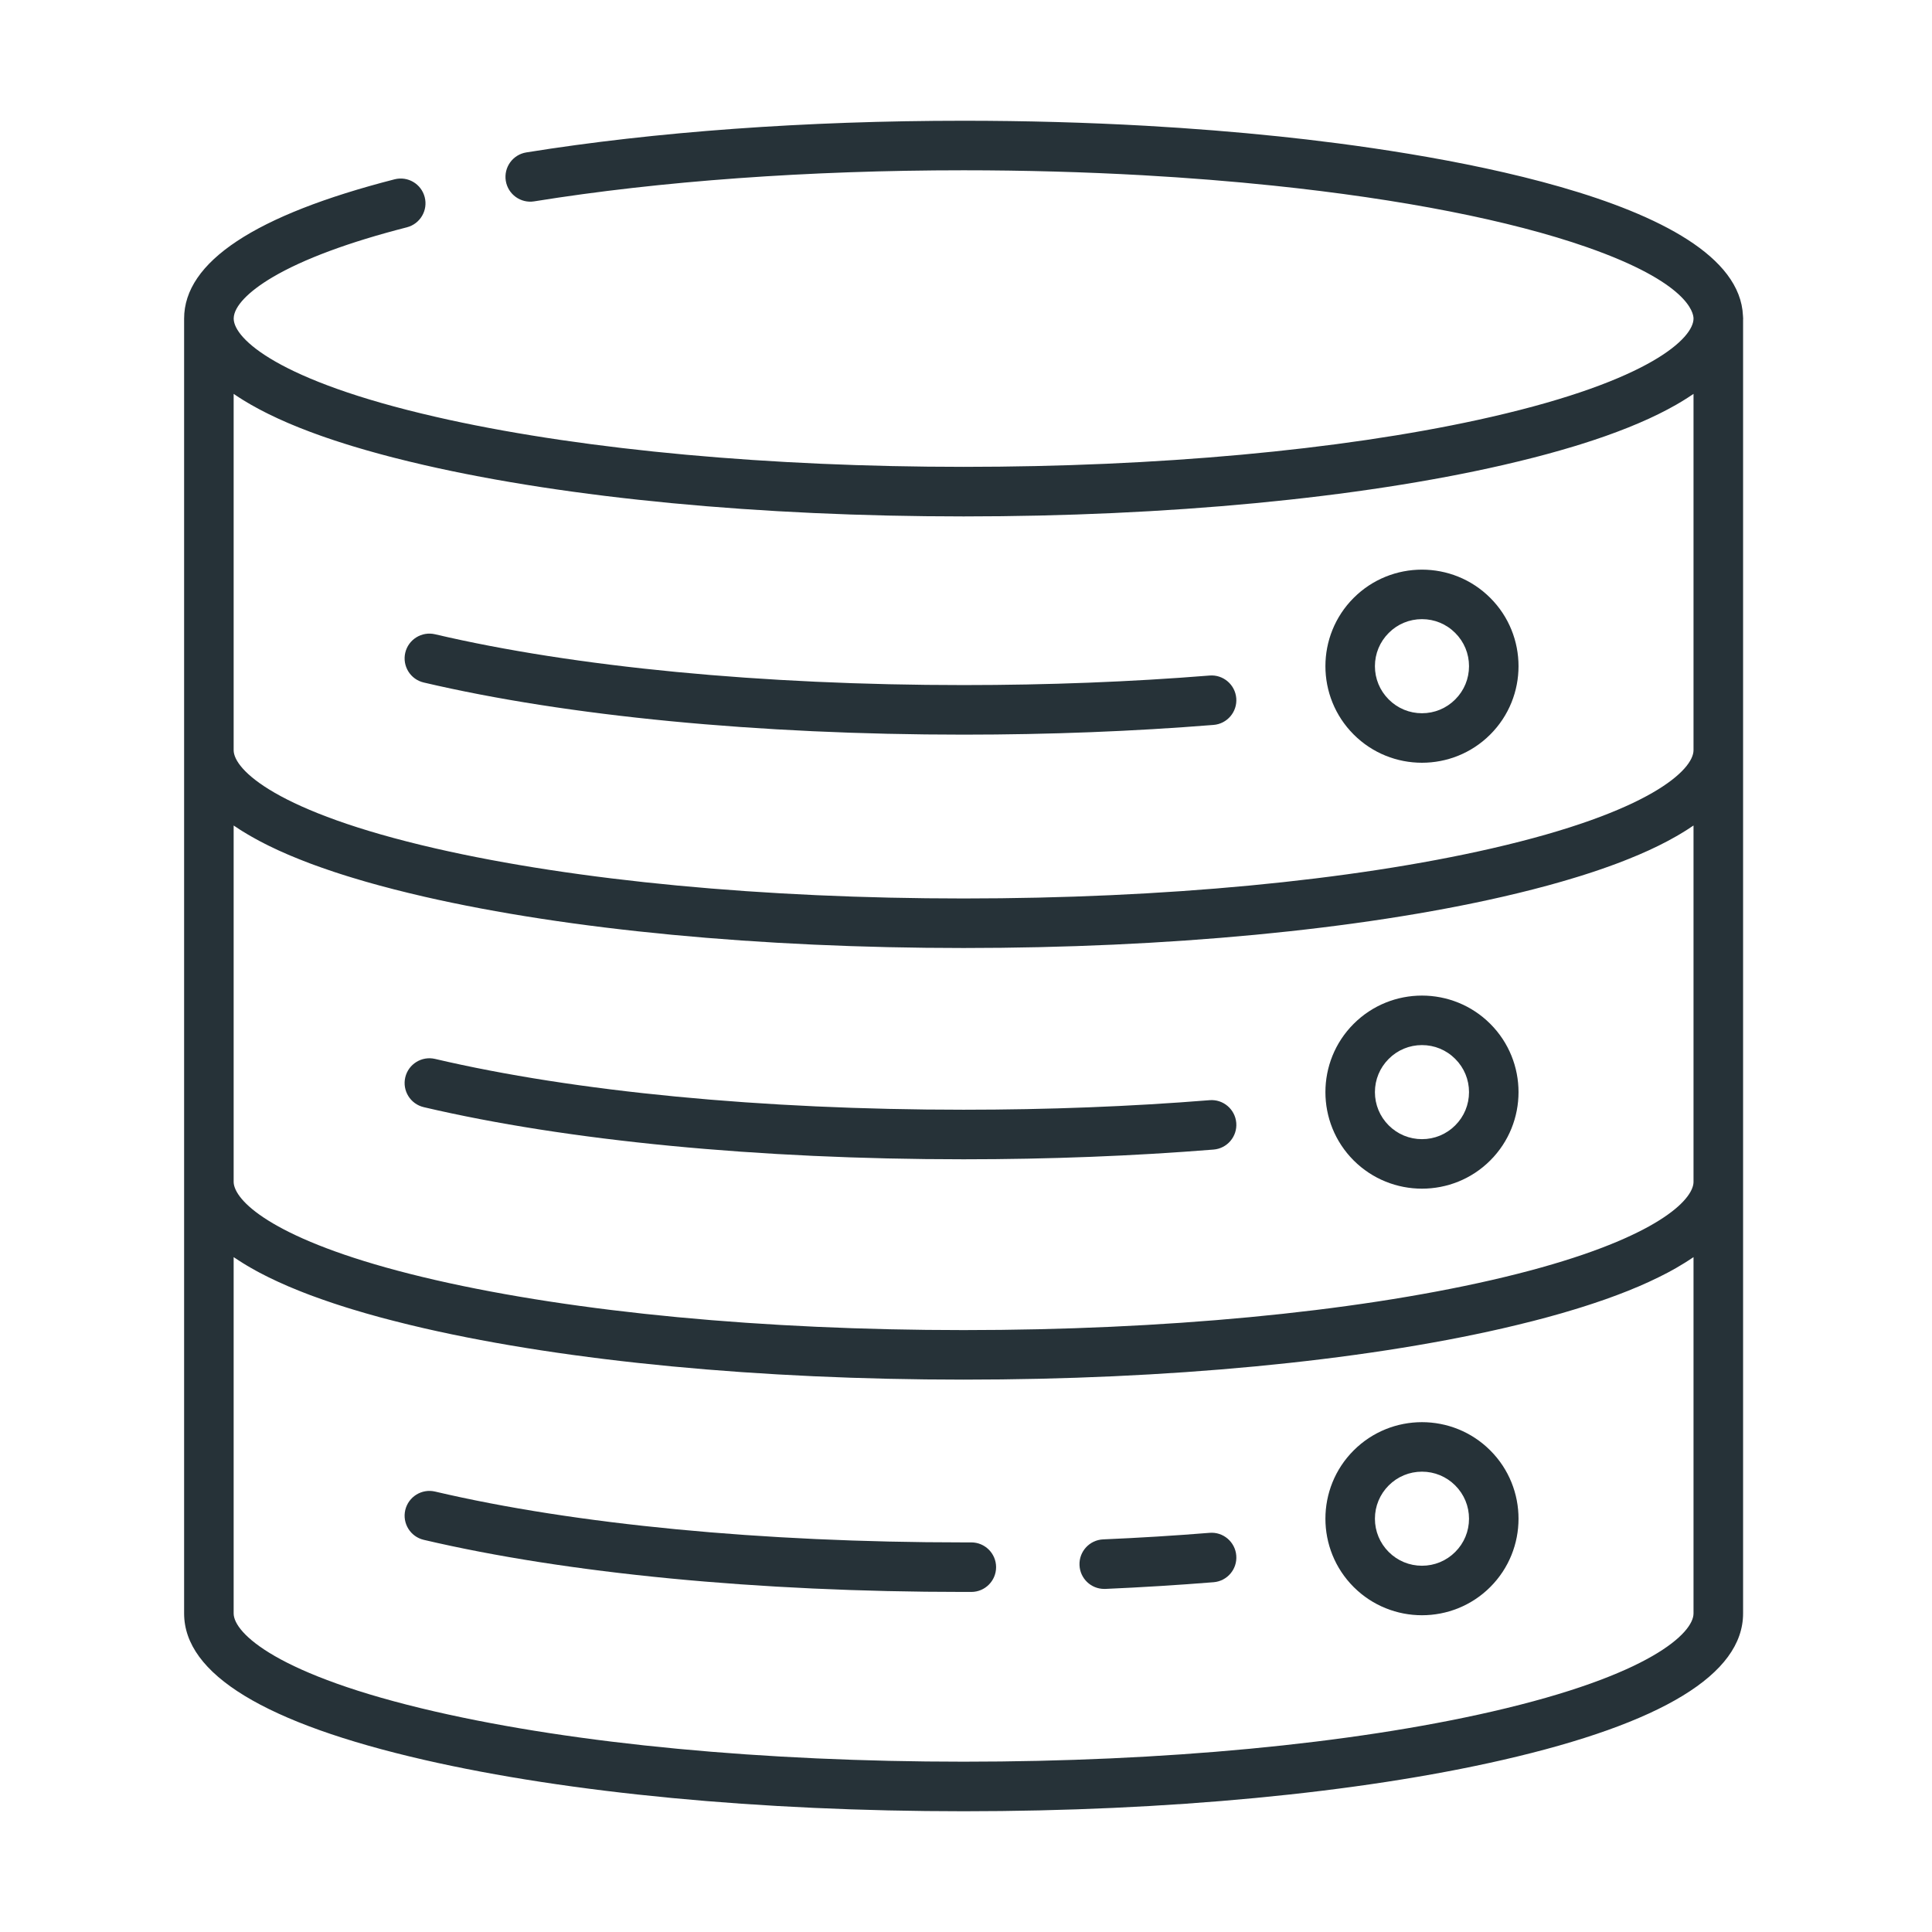
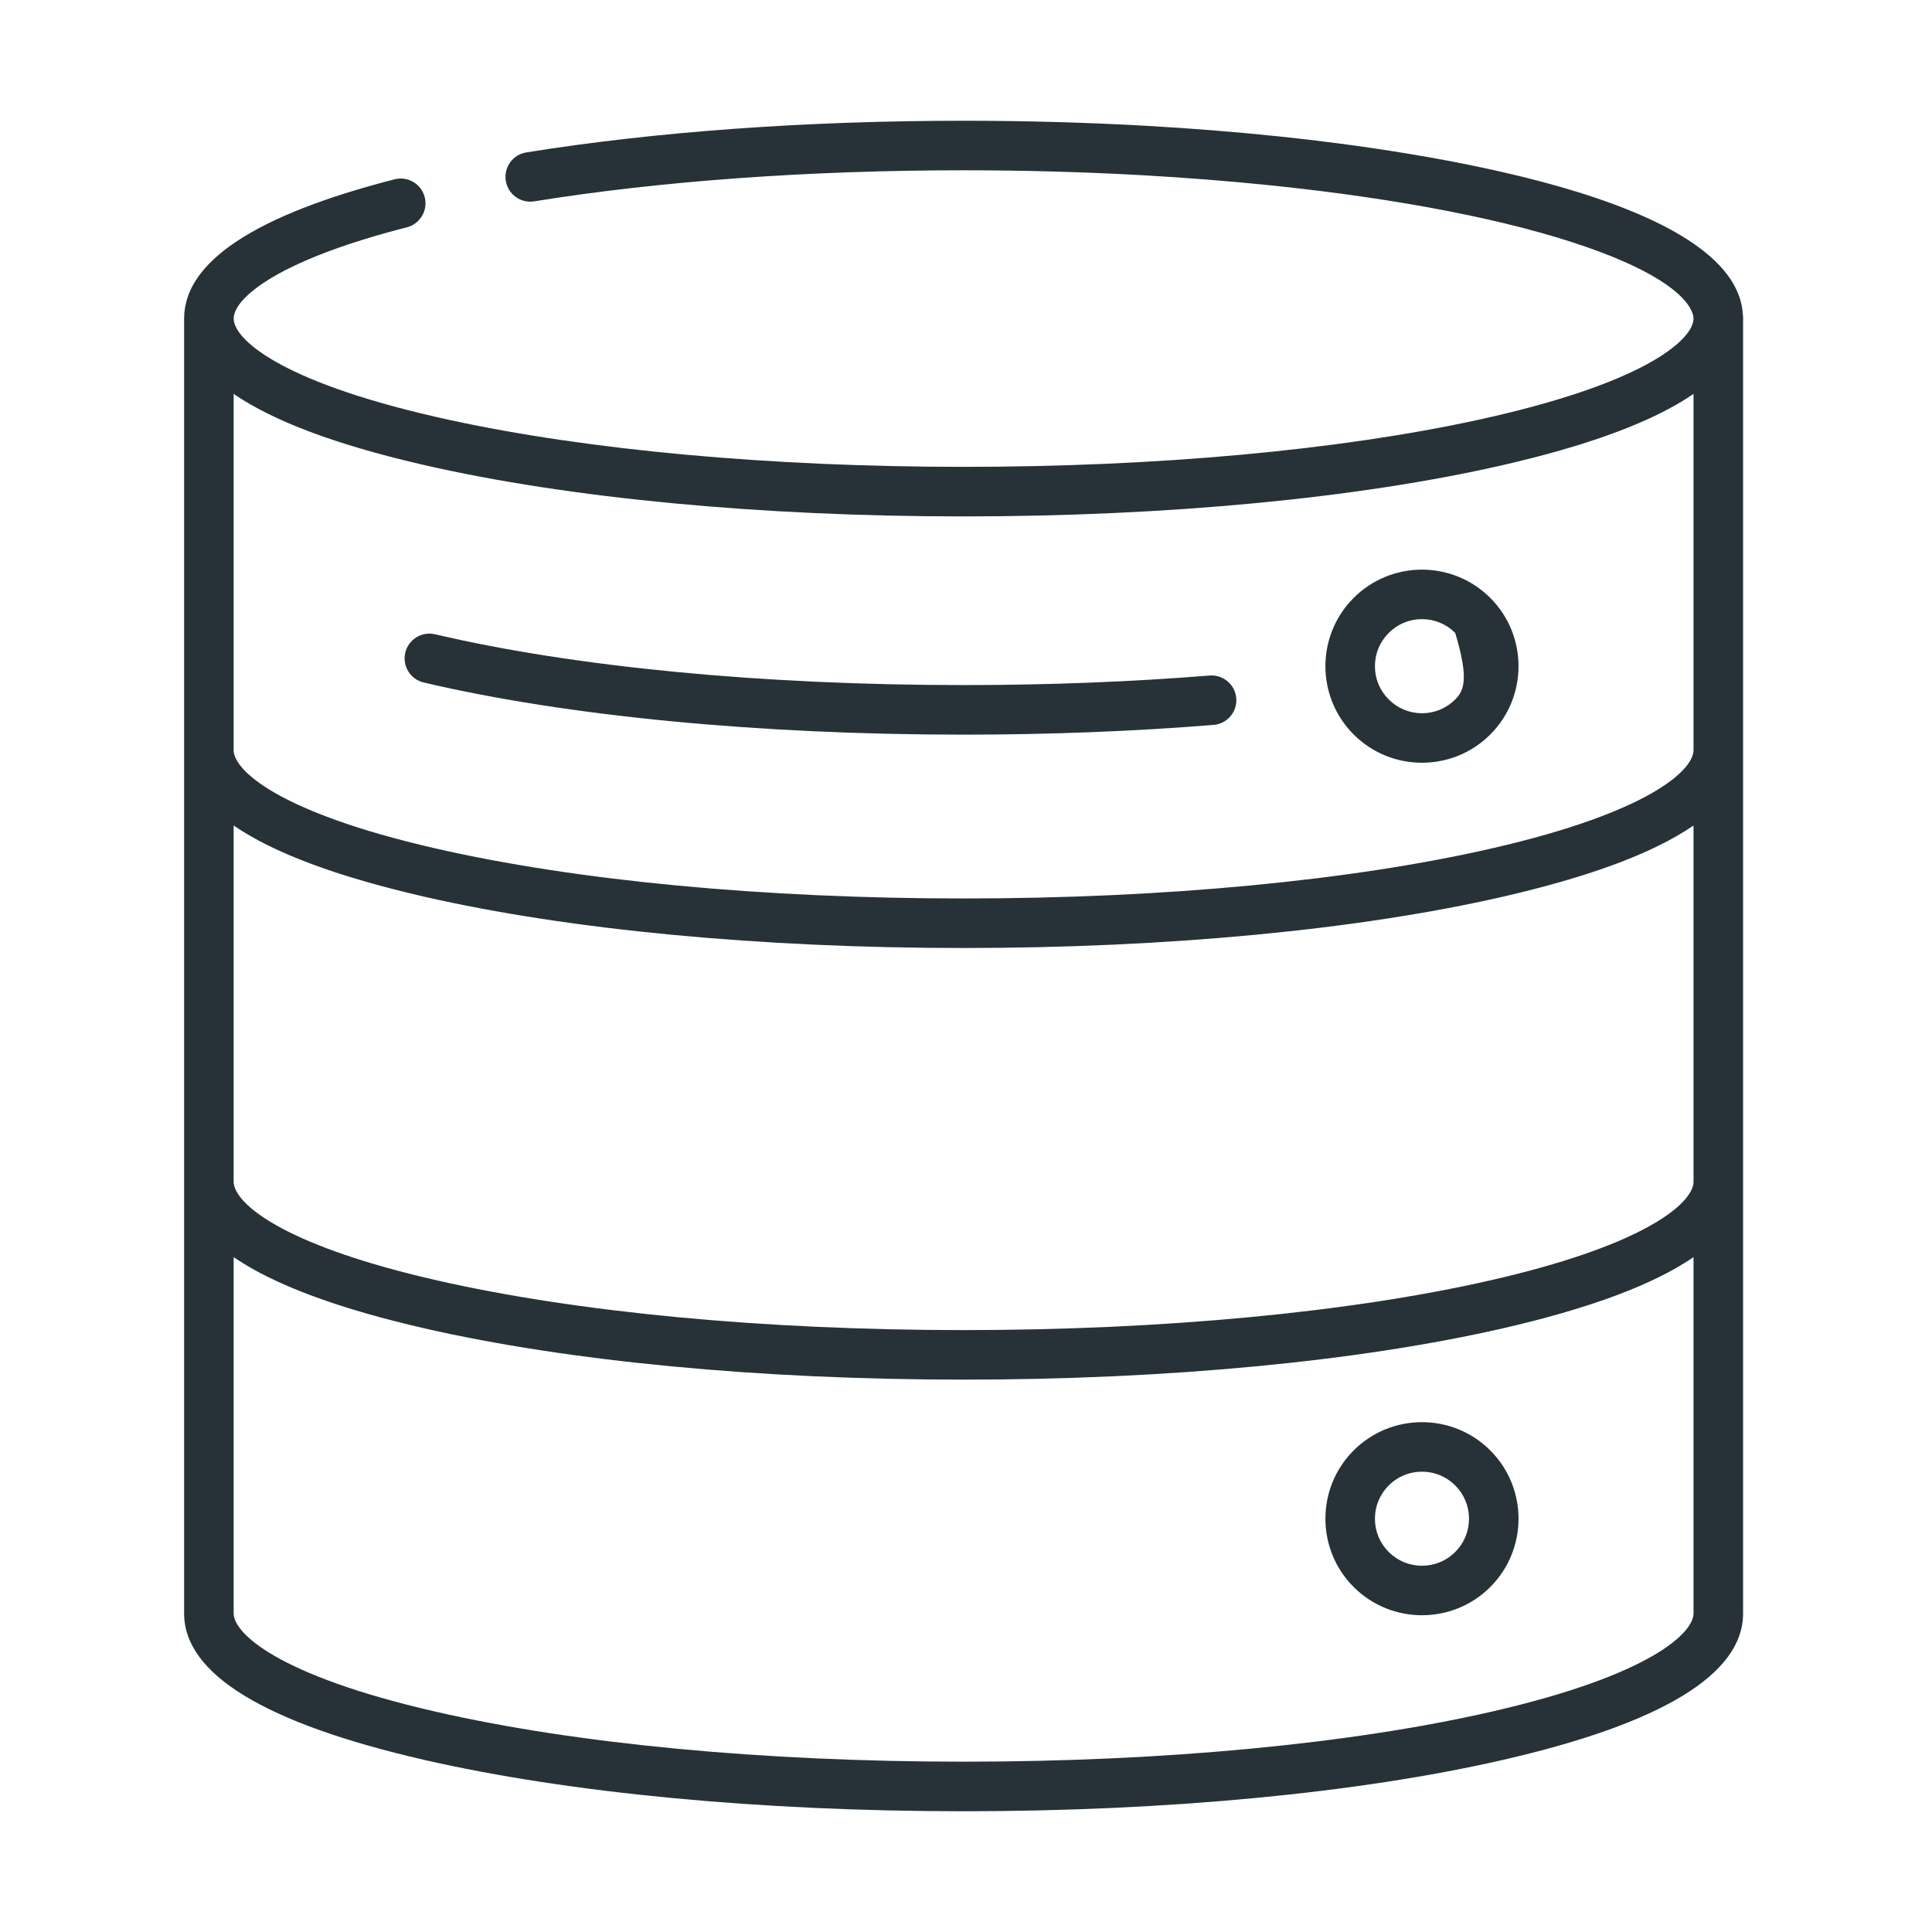
<svg xmlns="http://www.w3.org/2000/svg" width="64" height="64" viewBox="0 0 64 64" fill="none">
  <g clip-path="url(#clip0_2941_15899)">
    <path d="M40.953 23.13C40.916 22.678 40.519 22.341 40.069 22.378C37.458 22.588 34.716 22.694 31.92 22.694C25.255 22.694 19.037 22.096 14.412 21.011C13.972 20.908 13.529 21.181 13.425 21.622C13.322 22.064 13.595 22.506 14.037 22.609C18.781 23.723 25.132 24.336 31.92 24.336C34.76 24.336 37.546 24.227 40.2 24.014C40.652 23.978 40.989 23.582 40.953 23.13Z" fill="#263238" />
-     <path d="M40.953 37.197C40.916 36.745 40.519 36.408 40.069 36.445C37.458 36.655 34.716 36.761 31.92 36.761C25.255 36.761 19.037 36.163 14.412 35.078C13.972 34.975 13.529 35.248 13.425 35.689C13.322 36.131 13.595 36.572 14.037 36.676C18.781 37.79 25.132 38.403 31.92 38.403C34.76 38.403 37.546 38.294 40.2 38.081C40.652 38.045 40.989 37.649 40.953 37.197Z" fill="#263238" />
    <path d="M57.738 10.457C57.565 6.531 46.947 4.997 42.36 4.518C40.944 4.37 39.461 4.252 37.95 4.166C35.988 4.056 33.959 4 31.92 4C26.704 4 21.695 4.363 17.435 5.049C16.987 5.121 16.683 5.542 16.755 5.99C16.827 6.437 17.249 6.742 17.696 6.67C21.872 5.997 26.79 5.641 31.92 5.641C33.928 5.641 35.926 5.697 37.858 5.805C39.342 5.889 40.8 6.005 42.189 6.15C46.434 6.594 50.023 7.298 52.567 8.187C55.93 9.362 56.1 10.364 56.1 10.553C56.1 11.192 54.692 12.597 49.415 13.807C49.27 13.84 49.122 13.873 48.974 13.906C44.363 14.913 38.332 15.465 31.92 15.465C25.509 15.465 19.478 14.912 14.867 13.906C14.719 13.873 14.571 13.84 14.426 13.807C9.196 12.608 7.767 11.219 7.742 10.572C7.742 10.566 7.742 10.559 7.742 10.553C7.742 10.548 7.742 10.542 7.742 10.536C7.755 10.15 8.223 9.658 9.031 9.182C10.052 8.581 11.548 8.025 13.478 7.53C13.917 7.417 14.182 6.97 14.069 6.531C13.956 6.092 13.51 5.827 13.07 5.94C8.444 7.126 6.099 8.679 6.099 10.554V53.447C6.099 55.456 8.777 57.089 14.059 58.3C18.839 59.396 25.183 60 31.92 60C38.658 60 45.002 59.396 49.782 58.3C55.064 57.089 57.742 55.456 57.742 53.447V10.596C57.743 10.582 57.744 10.568 57.744 10.553C57.744 10.521 57.742 10.488 57.738 10.457ZM49.415 56.7C44.751 57.77 38.538 58.358 31.92 58.358C25.302 58.358 19.089 57.77 14.425 56.7C9.148 55.49 7.74 54.086 7.74 53.447V41.644C7.758 41.656 7.778 41.668 7.796 41.681C7.841 41.711 7.886 41.74 7.933 41.77C7.97 41.794 8.008 41.818 8.046 41.842C8.095 41.872 8.144 41.902 8.194 41.932C8.234 41.955 8.273 41.978 8.313 42.001C8.366 42.032 8.421 42.062 8.475 42.092C8.516 42.114 8.555 42.136 8.597 42.158C8.656 42.189 8.718 42.221 8.78 42.252C8.819 42.272 8.857 42.292 8.897 42.311C8.974 42.349 9.053 42.386 9.132 42.423C9.16 42.436 9.186 42.45 9.215 42.462C9.322 42.512 9.433 42.561 9.547 42.61C9.582 42.625 9.62 42.64 9.656 42.655C9.736 42.689 9.816 42.722 9.899 42.755C9.946 42.774 9.995 42.793 10.043 42.812C10.117 42.841 10.192 42.87 10.268 42.899C10.321 42.919 10.376 42.938 10.43 42.958C10.504 42.985 10.579 43.013 10.655 43.039C10.712 43.06 10.77 43.08 10.828 43.099C10.904 43.126 10.981 43.152 11.059 43.178C11.119 43.198 11.18 43.217 11.24 43.237C11.32 43.263 11.4 43.288 11.481 43.314C11.543 43.333 11.606 43.353 11.669 43.372C11.752 43.397 11.837 43.422 11.922 43.447C11.985 43.466 12.049 43.485 12.114 43.504C12.202 43.529 12.292 43.554 12.382 43.579C12.446 43.597 12.51 43.615 12.575 43.633C12.671 43.658 12.769 43.684 12.867 43.71C12.929 43.726 12.99 43.742 13.053 43.758C13.163 43.787 13.275 43.815 13.387 43.842C13.441 43.855 13.493 43.869 13.547 43.882C13.715 43.923 13.885 43.963 14.059 44.003C18.839 45.099 25.183 45.702 31.92 45.702C38.658 45.702 45.002 45.099 49.782 44.003C49.955 43.963 50.126 43.922 50.293 43.882C50.347 43.869 50.4 43.855 50.453 43.842C50.566 43.815 50.678 43.787 50.788 43.759C50.851 43.742 50.912 43.726 50.974 43.71C51.072 43.684 51.17 43.658 51.265 43.633C51.331 43.615 51.394 43.597 51.459 43.579C51.549 43.554 51.638 43.529 51.727 43.504C51.791 43.485 51.855 43.466 51.919 43.447C52.004 43.422 52.088 43.397 52.171 43.372C52.235 43.353 52.297 43.333 52.359 43.314C52.441 43.288 52.521 43.263 52.6 43.237C52.661 43.218 52.722 43.198 52.781 43.178C52.859 43.152 52.937 43.126 53.013 43.099C53.071 43.08 53.129 43.06 53.186 43.04C53.262 43.013 53.337 42.986 53.411 42.958C53.465 42.938 53.519 42.919 53.572 42.899C53.648 42.87 53.723 42.841 53.797 42.812C53.845 42.793 53.894 42.775 53.941 42.756C54.024 42.722 54.104 42.689 54.184 42.655C54.22 42.64 54.258 42.625 54.294 42.61C54.407 42.561 54.518 42.512 54.626 42.462C54.654 42.45 54.681 42.437 54.708 42.423C54.788 42.386 54.867 42.349 54.943 42.311C54.983 42.292 55.021 42.272 55.06 42.252C55.122 42.221 55.184 42.19 55.244 42.158C55.285 42.136 55.325 42.114 55.365 42.092C55.42 42.062 55.474 42.032 55.527 42.002C55.568 41.978 55.607 41.955 55.646 41.931C55.696 41.902 55.746 41.872 55.794 41.842C55.833 41.818 55.87 41.794 55.908 41.77C55.954 41.74 56 41.711 56.044 41.681C56.063 41.668 56.082 41.656 56.1 41.644V53.447H56.1C56.1 54.086 54.692 55.49 49.415 56.7ZM56.061 39.348C55.803 40.05 54.198 41.306 49.415 42.403C44.752 43.472 38.538 44.061 31.92 44.061C25.302 44.061 19.089 43.472 14.426 42.403C9.643 41.306 8.038 40.05 7.78 39.348C7.753 39.276 7.74 39.209 7.74 39.149V27.346C7.758 27.358 7.777 27.369 7.794 27.381C7.84 27.412 7.887 27.443 7.934 27.474C7.971 27.497 8.008 27.52 8.045 27.544C8.094 27.574 8.145 27.605 8.196 27.635C8.235 27.658 8.273 27.681 8.313 27.703C8.366 27.734 8.421 27.764 8.476 27.794C8.516 27.816 8.556 27.838 8.597 27.86C8.656 27.891 8.718 27.922 8.779 27.954C8.819 27.974 8.857 27.994 8.898 28.014C8.973 28.051 9.051 28.087 9.129 28.124C9.158 28.137 9.186 28.151 9.215 28.165C9.323 28.214 9.433 28.263 9.547 28.312C9.584 28.328 9.623 28.343 9.662 28.36C9.74 28.392 9.818 28.425 9.898 28.457C9.947 28.477 9.998 28.496 10.048 28.516C10.12 28.544 10.193 28.573 10.267 28.601C10.322 28.621 10.378 28.641 10.433 28.662C10.506 28.688 10.579 28.715 10.654 28.741C10.712 28.762 10.771 28.782 10.83 28.802C10.905 28.828 10.981 28.854 11.058 28.88C11.119 28.9 11.18 28.92 11.242 28.94C11.321 28.965 11.4 28.99 11.48 29.016C11.543 29.035 11.606 29.055 11.67 29.074C11.753 29.099 11.836 29.124 11.921 29.149C11.985 29.168 12.049 29.187 12.114 29.206C12.202 29.231 12.291 29.256 12.381 29.281C12.446 29.299 12.51 29.317 12.576 29.335C12.671 29.36 12.768 29.386 12.865 29.411C12.928 29.428 12.99 29.445 13.053 29.461C13.163 29.489 13.275 29.516 13.387 29.544C13.44 29.557 13.493 29.571 13.547 29.584C13.715 29.625 13.885 29.665 14.059 29.705C18.839 30.801 25.183 31.404 31.92 31.404C38.658 31.404 45.002 30.801 49.782 29.705C49.956 29.665 50.126 29.625 50.294 29.584C50.348 29.571 50.401 29.557 50.455 29.544C50.566 29.517 50.678 29.489 50.787 29.461C50.851 29.445 50.913 29.428 50.977 29.411C51.073 29.386 51.17 29.361 51.265 29.335C51.331 29.317 51.395 29.299 51.459 29.281C51.549 29.256 51.638 29.231 51.726 29.206C51.792 29.187 51.856 29.168 51.92 29.149C52.004 29.124 52.088 29.099 52.17 29.074C52.234 29.055 52.298 29.035 52.361 29.016C52.441 28.991 52.52 28.965 52.598 28.94C52.66 28.92 52.722 28.9 52.783 28.88C52.86 28.854 52.935 28.828 53.01 28.803C53.069 28.782 53.129 28.762 53.187 28.741C53.262 28.715 53.335 28.688 53.407 28.662C53.463 28.641 53.519 28.621 53.573 28.601C53.648 28.573 53.72 28.544 53.793 28.516C53.843 28.496 53.893 28.477 53.942 28.457C54.023 28.425 54.101 28.393 54.178 28.36C54.217 28.344 54.256 28.328 54.294 28.312C54.407 28.263 54.518 28.214 54.626 28.165C54.655 28.151 54.683 28.138 54.712 28.124C54.79 28.087 54.868 28.051 54.943 28.014C54.983 27.994 55.022 27.974 55.061 27.954C55.123 27.922 55.185 27.891 55.244 27.86C55.285 27.838 55.325 27.816 55.364 27.794C55.42 27.764 55.475 27.734 55.528 27.703C55.568 27.681 55.606 27.658 55.645 27.635C55.696 27.604 55.746 27.574 55.795 27.544C55.833 27.52 55.87 27.497 55.906 27.474C55.954 27.443 56.001 27.412 56.046 27.381C56.064 27.369 56.083 27.358 56.1 27.346V39.149H56.1C56.1 39.209 56.088 39.275 56.061 39.348ZM49.415 28.105C44.751 29.174 38.538 29.763 31.92 29.763C25.302 29.763 19.089 29.174 14.425 28.105C9.148 26.895 7.74 25.49 7.74 24.851V13.048C7.758 13.06 7.777 13.072 7.794 13.084C7.84 13.114 7.887 13.145 7.934 13.176C7.971 13.199 8.008 13.223 8.045 13.246C8.094 13.277 8.145 13.307 8.196 13.337C8.234 13.36 8.273 13.383 8.312 13.405C8.366 13.436 8.421 13.466 8.476 13.496C8.516 13.518 8.556 13.54 8.597 13.562C8.656 13.594 8.718 13.625 8.779 13.656C8.819 13.676 8.857 13.696 8.898 13.716C8.973 13.753 9.051 13.79 9.129 13.826C9.158 13.84 9.186 13.854 9.215 13.867C9.323 13.916 9.433 13.965 9.546 14.014C9.584 14.03 9.623 14.046 9.661 14.062C9.74 14.094 9.818 14.127 9.898 14.16C9.947 14.179 9.998 14.199 10.048 14.218C10.12 14.246 10.193 14.275 10.267 14.303C10.322 14.323 10.378 14.344 10.433 14.364C10.506 14.39 10.579 14.417 10.654 14.444C10.712 14.464 10.771 14.485 10.83 14.505C10.905 14.531 10.981 14.556 11.058 14.582C11.119 14.602 11.18 14.622 11.242 14.642C11.321 14.668 11.4 14.693 11.48 14.718C11.543 14.738 11.606 14.757 11.67 14.777C11.753 14.802 11.836 14.827 11.92 14.851C11.985 14.87 12.049 14.889 12.114 14.908C12.202 14.933 12.291 14.958 12.381 14.983C12.446 15.001 12.51 15.019 12.576 15.037C12.671 15.063 12.767 15.088 12.864 15.114C12.927 15.13 12.989 15.147 13.053 15.163C13.163 15.191 13.274 15.219 13.386 15.246C13.44 15.26 13.493 15.273 13.547 15.286C13.715 15.327 13.885 15.367 14.059 15.407C18.839 16.503 25.183 17.107 31.92 17.107C38.658 17.107 45.002 16.503 49.782 15.407C49.955 15.367 50.126 15.327 50.293 15.286C50.348 15.273 50.401 15.26 50.454 15.246C50.566 15.219 50.678 15.191 50.787 15.163C50.851 15.147 50.913 15.13 50.976 15.114C51.073 15.088 51.17 15.063 51.265 15.037C51.33 15.019 51.395 15.001 51.459 14.983C51.549 14.958 51.638 14.933 51.726 14.908C51.791 14.889 51.856 14.87 51.92 14.851C52.004 14.827 52.088 14.802 52.17 14.777C52.234 14.757 52.297 14.738 52.361 14.718C52.441 14.693 52.52 14.668 52.598 14.642C52.66 14.622 52.722 14.602 52.783 14.582C52.86 14.556 52.935 14.531 53.01 14.505C53.069 14.485 53.129 14.464 53.187 14.444C53.262 14.417 53.334 14.391 53.407 14.364C53.463 14.344 53.519 14.323 53.573 14.303C53.648 14.275 53.72 14.246 53.793 14.218C53.843 14.199 53.893 14.179 53.942 14.16C54.023 14.127 54.1 14.095 54.178 14.062C54.217 14.046 54.256 14.03 54.294 14.014C54.407 13.966 54.518 13.916 54.626 13.867C54.655 13.854 54.683 13.84 54.712 13.826C54.79 13.79 54.868 13.753 54.943 13.716C54.983 13.696 55.022 13.676 55.061 13.656C55.123 13.625 55.184 13.594 55.244 13.562C55.285 13.54 55.324 13.518 55.364 13.496C55.419 13.466 55.475 13.436 55.528 13.406C55.568 13.383 55.606 13.36 55.645 13.337C55.696 13.307 55.746 13.277 55.795 13.246C55.833 13.223 55.87 13.199 55.906 13.176C55.954 13.145 56.001 13.114 56.046 13.084C56.064 13.072 56.083 13.06 56.1 13.048V24.851H56.1C56.1 25.49 54.692 26.895 49.415 28.105Z" fill="#263238" />
-     <path d="M49.367 19.806C48.119 18.558 46.09 18.558 44.842 19.806C43.594 21.053 43.594 23.083 44.842 24.331C45.466 24.955 46.285 25.267 47.105 25.267C47.924 25.267 48.743 24.955 49.367 24.331C50.615 23.083 50.615 21.053 49.367 19.806ZM48.206 23.17C47.912 23.465 47.521 23.627 47.105 23.627C46.688 23.627 46.297 23.465 46.003 23.17C45.709 22.876 45.546 22.485 45.546 22.068C45.546 21.652 45.709 21.261 46.003 20.967C46.297 20.672 46.688 20.51 47.105 20.51C47.521 20.51 47.912 20.672 48.206 20.967C48.501 21.261 48.663 21.652 48.663 22.068C48.663 22.485 48.501 22.876 48.206 23.17Z" fill="#263238" />
-     <path d="M49.367 33.916C48.119 32.668 46.09 32.668 44.842 33.916C43.594 35.163 43.594 37.193 44.842 38.441C45.466 39.064 46.285 39.376 47.105 39.376C47.924 39.376 48.743 39.065 49.367 38.441C50.615 37.193 50.615 35.163 49.367 33.916ZM48.206 37.28C47.912 37.574 47.521 37.736 47.105 37.736C46.688 37.736 46.297 37.574 46.003 37.28C45.709 36.986 45.546 36.594 45.546 36.178C45.546 35.762 45.709 35.371 46.003 35.077C46.297 34.782 46.688 34.62 47.105 34.62C47.521 34.62 47.912 34.782 48.206 35.077C48.501 35.371 48.663 35.762 48.663 36.178C48.663 36.594 48.501 36.986 48.206 37.28Z" fill="#263238" />
+     <path d="M49.367 19.806C48.119 18.558 46.09 18.558 44.842 19.806C43.594 21.053 43.594 23.083 44.842 24.331C45.466 24.955 46.285 25.267 47.105 25.267C47.924 25.267 48.743 24.955 49.367 24.331C50.615 23.083 50.615 21.053 49.367 19.806ZM48.206 23.17C47.912 23.465 47.521 23.627 47.105 23.627C46.688 23.627 46.297 23.465 46.003 23.17C45.709 22.876 45.546 22.485 45.546 22.068C45.546 21.652 45.709 21.261 46.003 20.967C46.297 20.672 46.688 20.51 47.105 20.51C47.521 20.51 47.912 20.672 48.206 20.967C48.663 22.485 48.501 22.876 48.206 23.17Z" fill="#263238" />
    <path d="M49.367 48.047C48.119 46.799 46.09 46.799 44.842 48.047C43.594 49.294 43.594 51.324 44.842 52.572C45.466 53.195 46.285 53.507 47.105 53.507C47.924 53.507 48.743 53.196 49.367 52.572C50.615 51.324 50.615 49.294 49.367 48.047ZM48.206 51.411C47.912 51.705 47.521 51.867 47.105 51.867C46.688 51.867 46.297 51.705 46.003 51.411C45.709 51.117 45.546 50.725 45.546 50.309C45.546 49.893 45.709 49.502 46.003 49.207C46.297 48.913 46.688 48.751 47.105 48.751C47.521 48.751 47.912 48.913 48.206 49.207C48.501 49.502 48.663 49.893 48.663 50.309C48.663 50.725 48.501 51.117 48.206 51.411Z" fill="#263238" />
-     <path d="M40.953 51.529C40.917 51.078 40.52 50.739 40.069 50.777C38.921 50.87 37.735 50.943 36.544 50.994C36.091 51.014 35.74 51.397 35.76 51.85C35.779 52.291 36.142 52.635 36.579 52.635C36.591 52.635 36.603 52.635 36.615 52.635C37.827 52.582 39.033 52.507 40.201 52.413C40.653 52.377 40.99 51.981 40.953 51.529Z" fill="#263238" />
-     <path d="M32.176 51.094C32.175 51.094 32.174 51.094 32.174 51.094L31.92 51.094C25.255 51.094 19.037 50.496 14.412 49.41C13.972 49.307 13.529 49.581 13.425 50.022C13.322 50.463 13.595 50.905 14.037 51.009C18.781 52.122 25.132 52.735 31.92 52.735L32.178 52.735C32.631 52.734 32.998 52.365 32.997 51.912C32.995 51.46 32.628 51.094 32.176 51.094Z" fill="#263238" />
  </g>
  <defs>
    <clipPath id="clip0_2941_15899">
      <rect width="51.844" height="56" fill="white" transform="translate(6 4)" />
    </clipPath>
  </defs>
</svg>